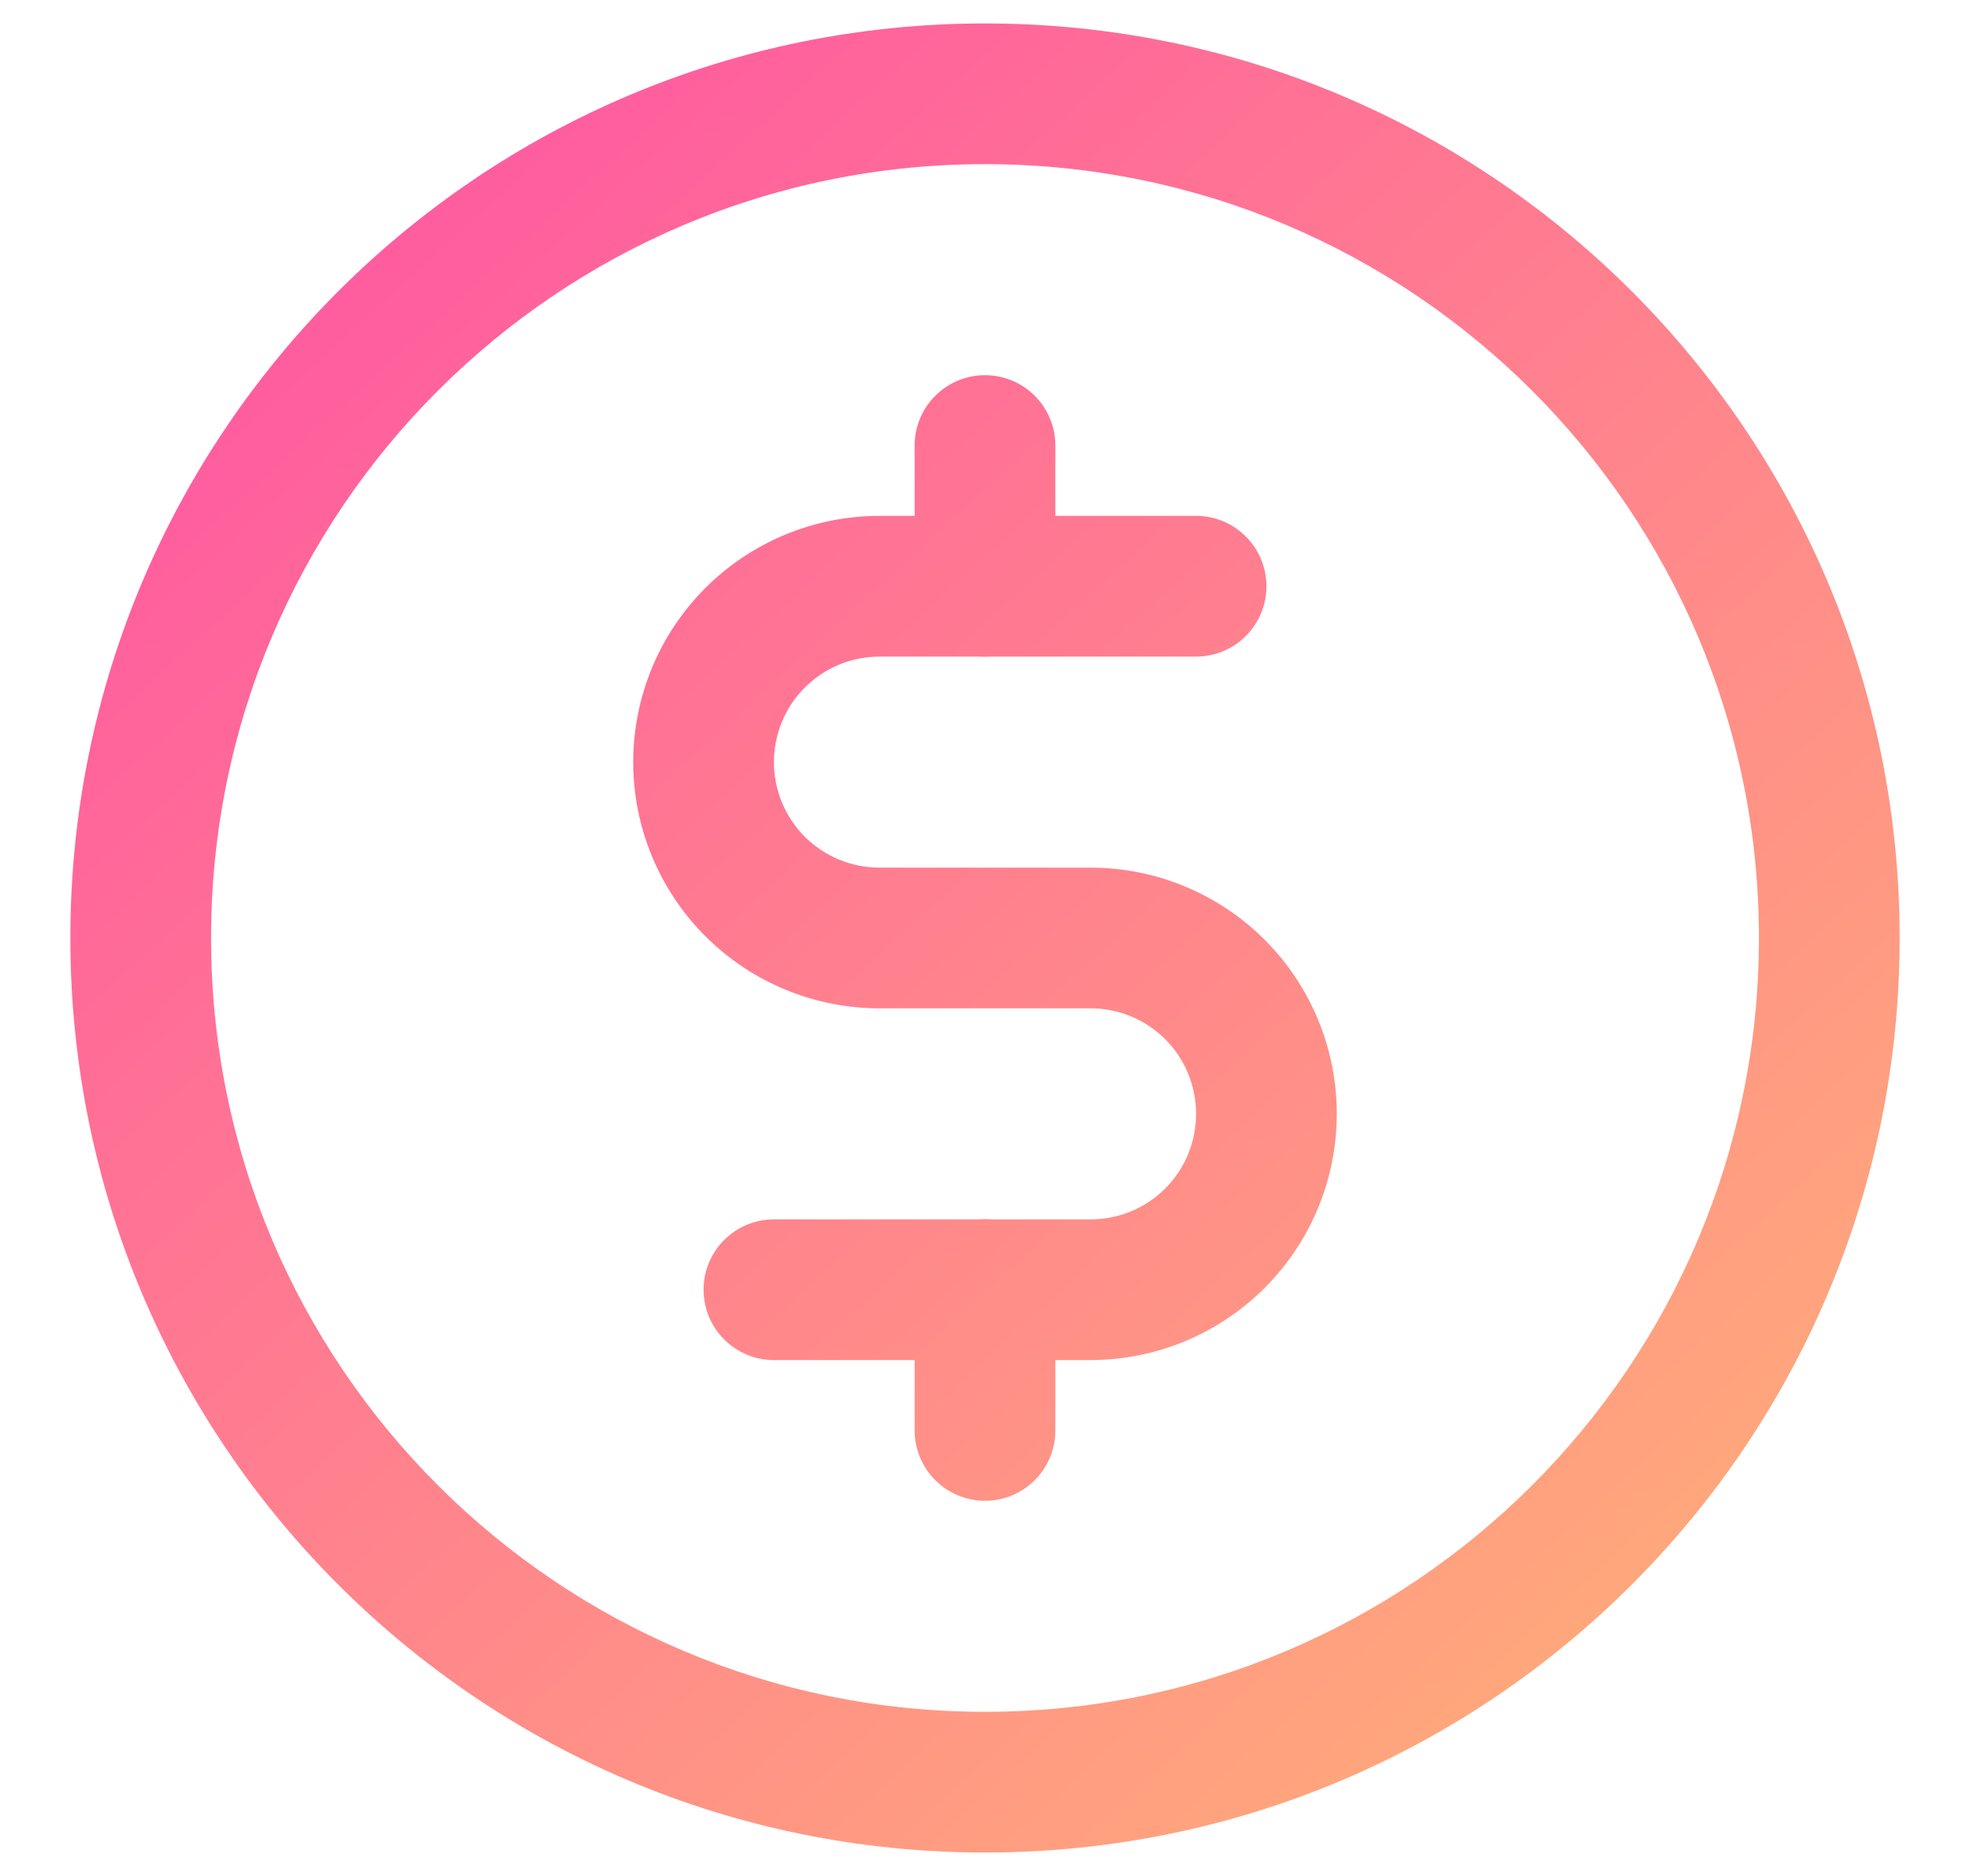
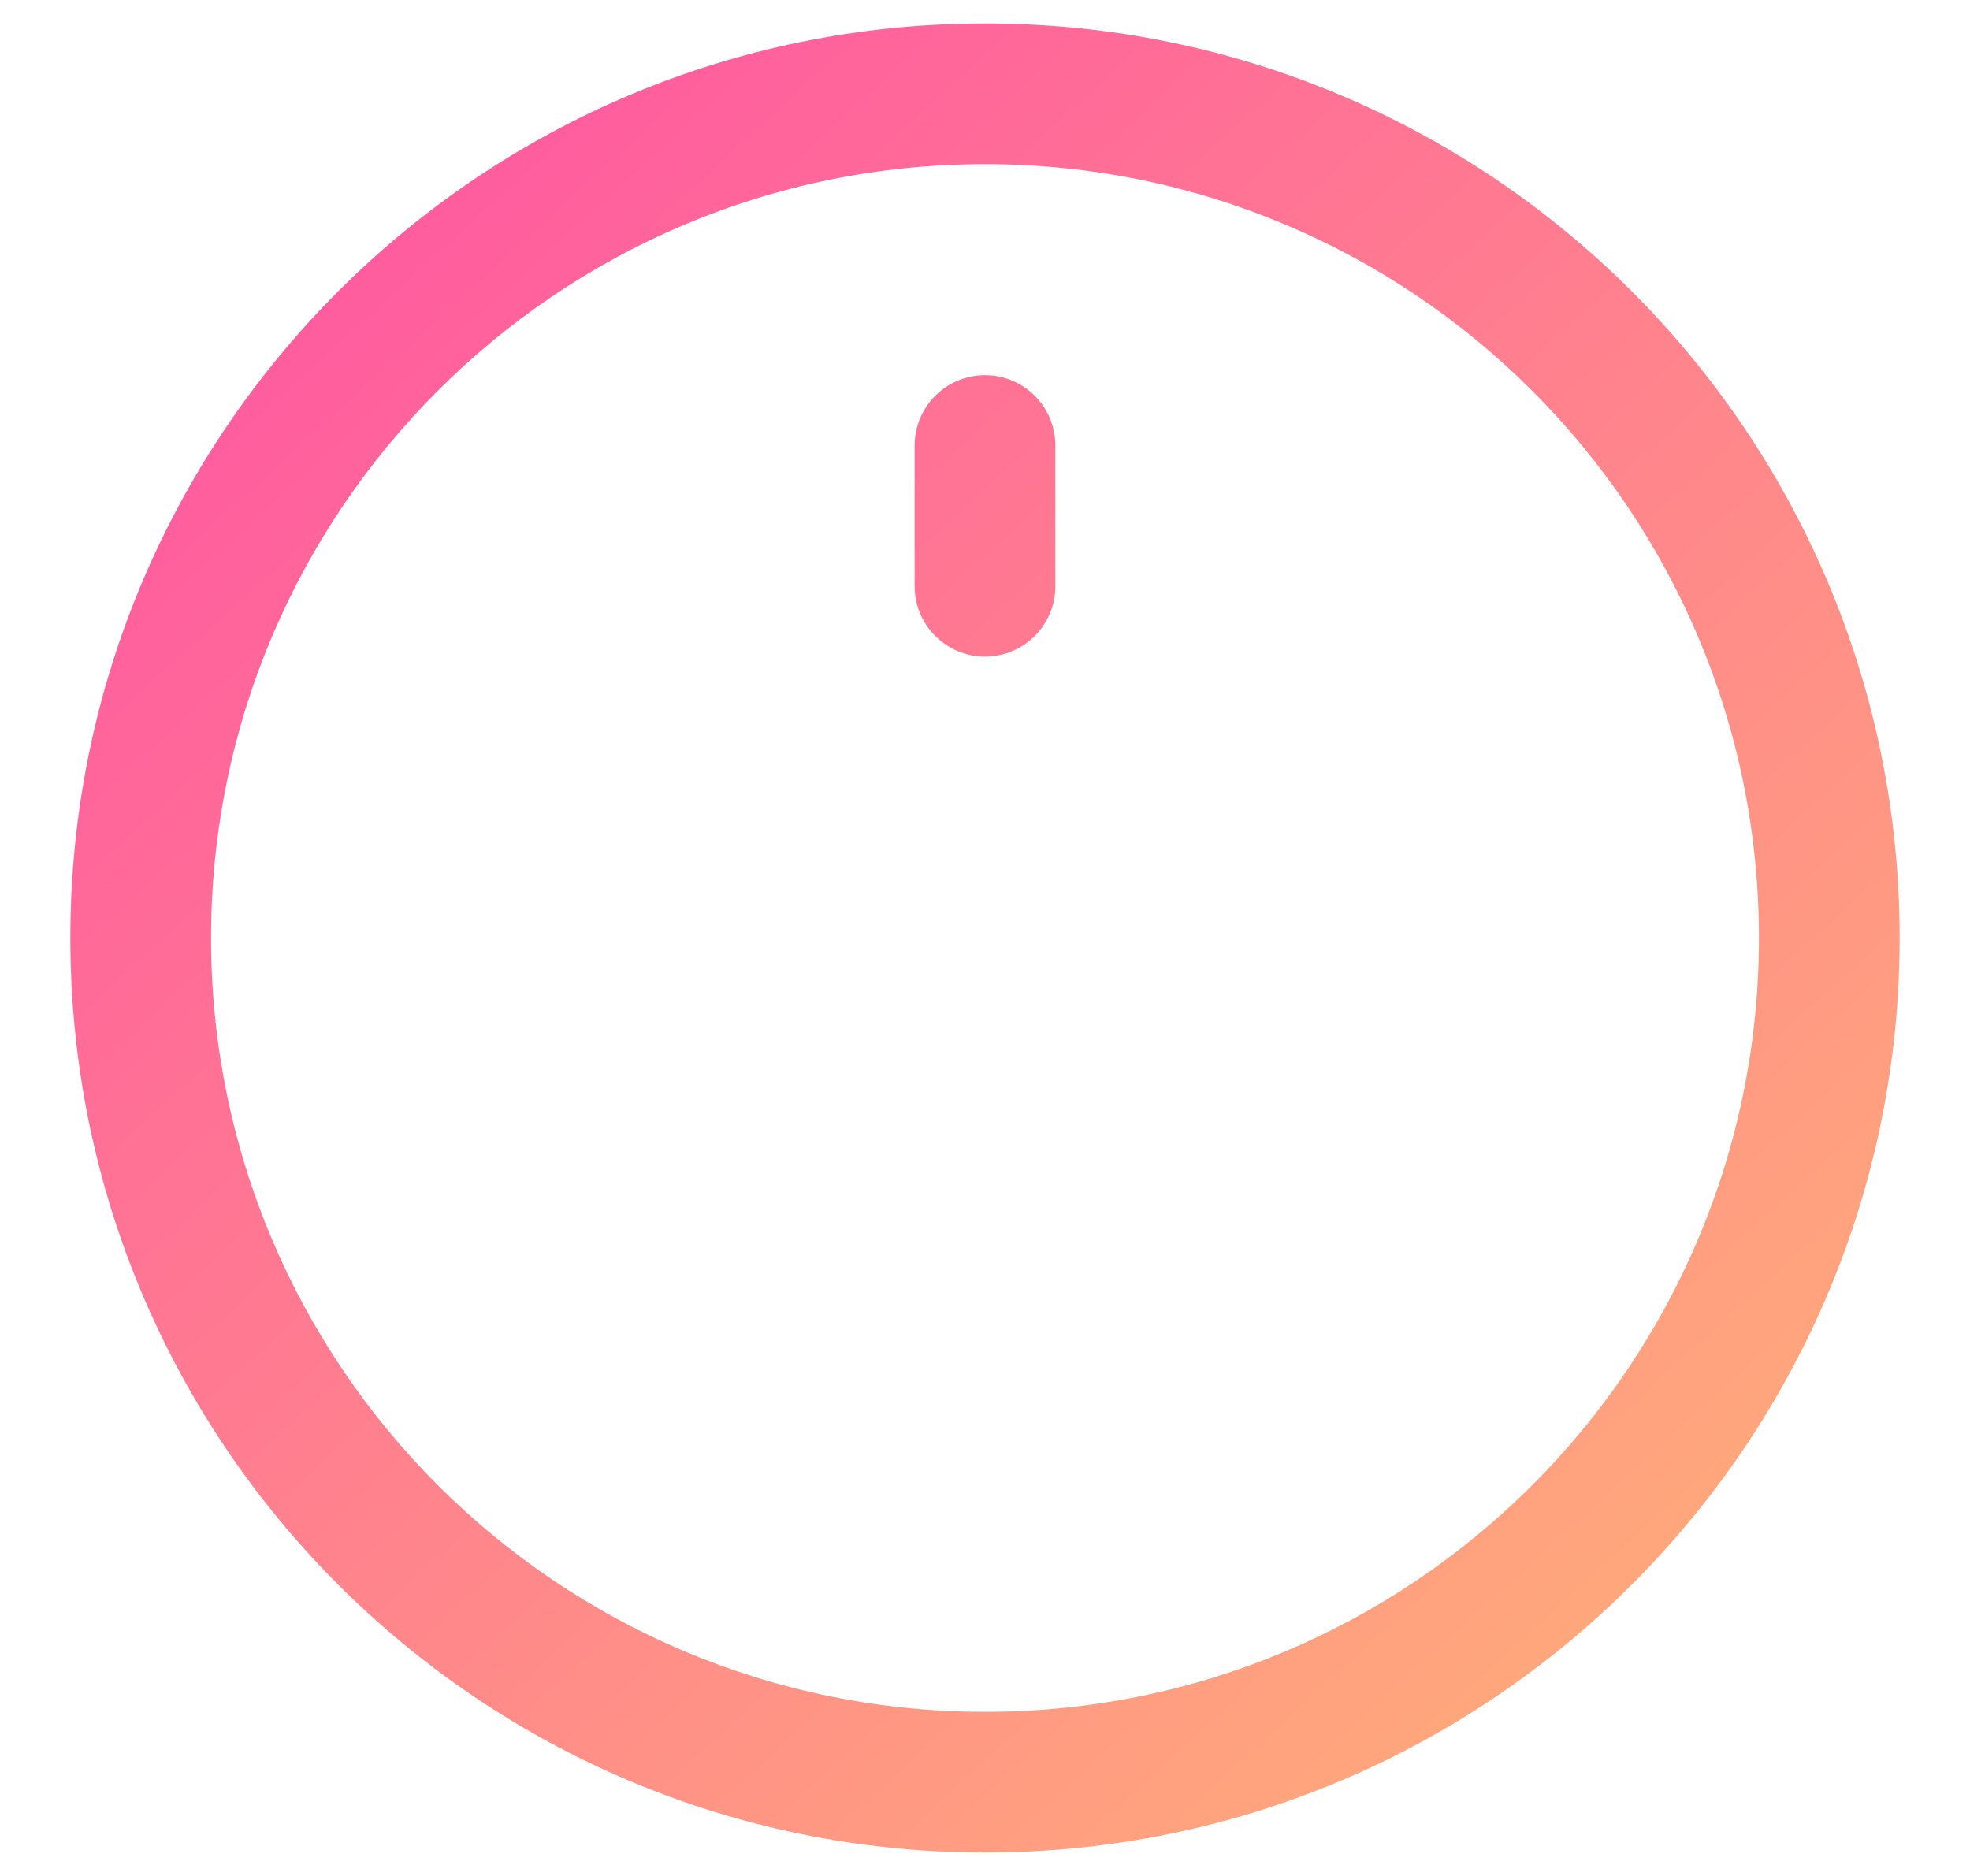
<svg xmlns="http://www.w3.org/2000/svg" width="21" height="20" viewBox="0 0 21 20" fill="none">
  <path fill-rule="evenodd" clip-rule="evenodd" d="M10.5 4C10.914 4 11.25 4.336 11.25 4.75V6.25C11.25 6.664 10.914 7 10.5 7C10.086 7 9.75 6.664 9.75 6.25V4.75C9.75 4.336 10.086 4 10.5 4Z" fill="url(#paint0_linear_5644_9046)" />
-   <path fill-rule="evenodd" clip-rule="evenodd" d="M10.5 13C10.914 13 11.25 13.336 11.25 13.75V15.25C11.25 15.664 10.914 16 10.5 16C10.086 16 9.75 15.664 9.75 15.25V13.75C9.75 13.336 10.086 13 10.5 13Z" fill="url(#paint1_linear_5644_9046)" />
  <path fill-rule="evenodd" clip-rule="evenodd" d="M10.5 1.75C5.944 1.75 2.25 5.444 2.25 10C2.25 14.556 5.944 18.25 10.5 18.25C15.056 18.25 18.75 14.556 18.75 10C18.75 5.444 15.056 1.75 10.5 1.75ZM0.75 10C0.75 4.615 5.115 0.25 10.5 0.25C15.885 0.25 20.25 4.615 20.25 10C20.25 15.385 15.885 19.75 10.5 19.75C5.115 19.75 0.75 15.385 0.75 10Z" fill="url(#paint2_linear_5644_9046)" />
-   <path fill-rule="evenodd" clip-rule="evenodd" d="M9.375 7C9.077 7 8.79 7.119 8.579 7.33C8.369 7.54 8.25 7.827 8.25 8.125C8.25 8.423 8.369 8.71 8.579 8.921C8.79 9.131 9.077 9.25 9.375 9.25H11.625C12.321 9.25 12.989 9.527 13.481 10.019C13.973 10.511 14.25 11.179 14.25 11.875C14.25 12.571 13.973 13.239 13.481 13.731C12.989 14.223 12.321 14.5 11.625 14.5H8.25C7.836 14.5 7.5 14.164 7.5 13.75C7.5 13.336 7.836 13 8.25 13H11.625C11.923 13 12.21 12.882 12.421 12.671C12.632 12.46 12.75 12.173 12.75 11.875C12.75 11.577 12.632 11.29 12.421 11.079C12.21 10.868 11.923 10.75 11.625 10.75H9.375C8.679 10.75 8.011 10.473 7.519 9.981C7.027 9.489 6.75 8.821 6.75 8.125C6.75 7.429 7.027 6.761 7.519 6.269C8.011 5.777 8.679 5.5 9.375 5.5H12.75C13.164 5.5 13.5 5.836 13.5 6.25C13.5 6.664 13.164 7 12.75 7H9.375Z" fill="url(#paint3_linear_5644_9046)" />
  <defs>
    <linearGradient id="paint0_linear_5644_9046" x1="-0.295" y1="0.25" x2="25.125" y2="28.107" gradientUnits="userSpaceOnUse">
      <stop stop-color="#FF4BA7" />
      <stop offset="1" stop-color="#FFDA64" />
    </linearGradient>
    <linearGradient id="paint1_linear_5644_9046" x1="-0.295" y1="0.25" x2="25.125" y2="28.107" gradientUnits="userSpaceOnUse">
      <stop stop-color="#FF4BA7" />
      <stop offset="1" stop-color="#FFDA64" />
    </linearGradient>
    <linearGradient id="paint2_linear_5644_9046" x1="-0.295" y1="0.25" x2="25.125" y2="28.107" gradientUnits="userSpaceOnUse">
      <stop stop-color="#FF4BA7" />
      <stop offset="1" stop-color="#FFDA64" />
    </linearGradient>
    <linearGradient id="paint3_linear_5644_9046" x1="-0.295" y1="0.25" x2="25.125" y2="28.107" gradientUnits="userSpaceOnUse">
      <stop stop-color="#FF4BA7" />
      <stop offset="1" stop-color="#FFDA64" />
    </linearGradient>
  </defs>
</svg>